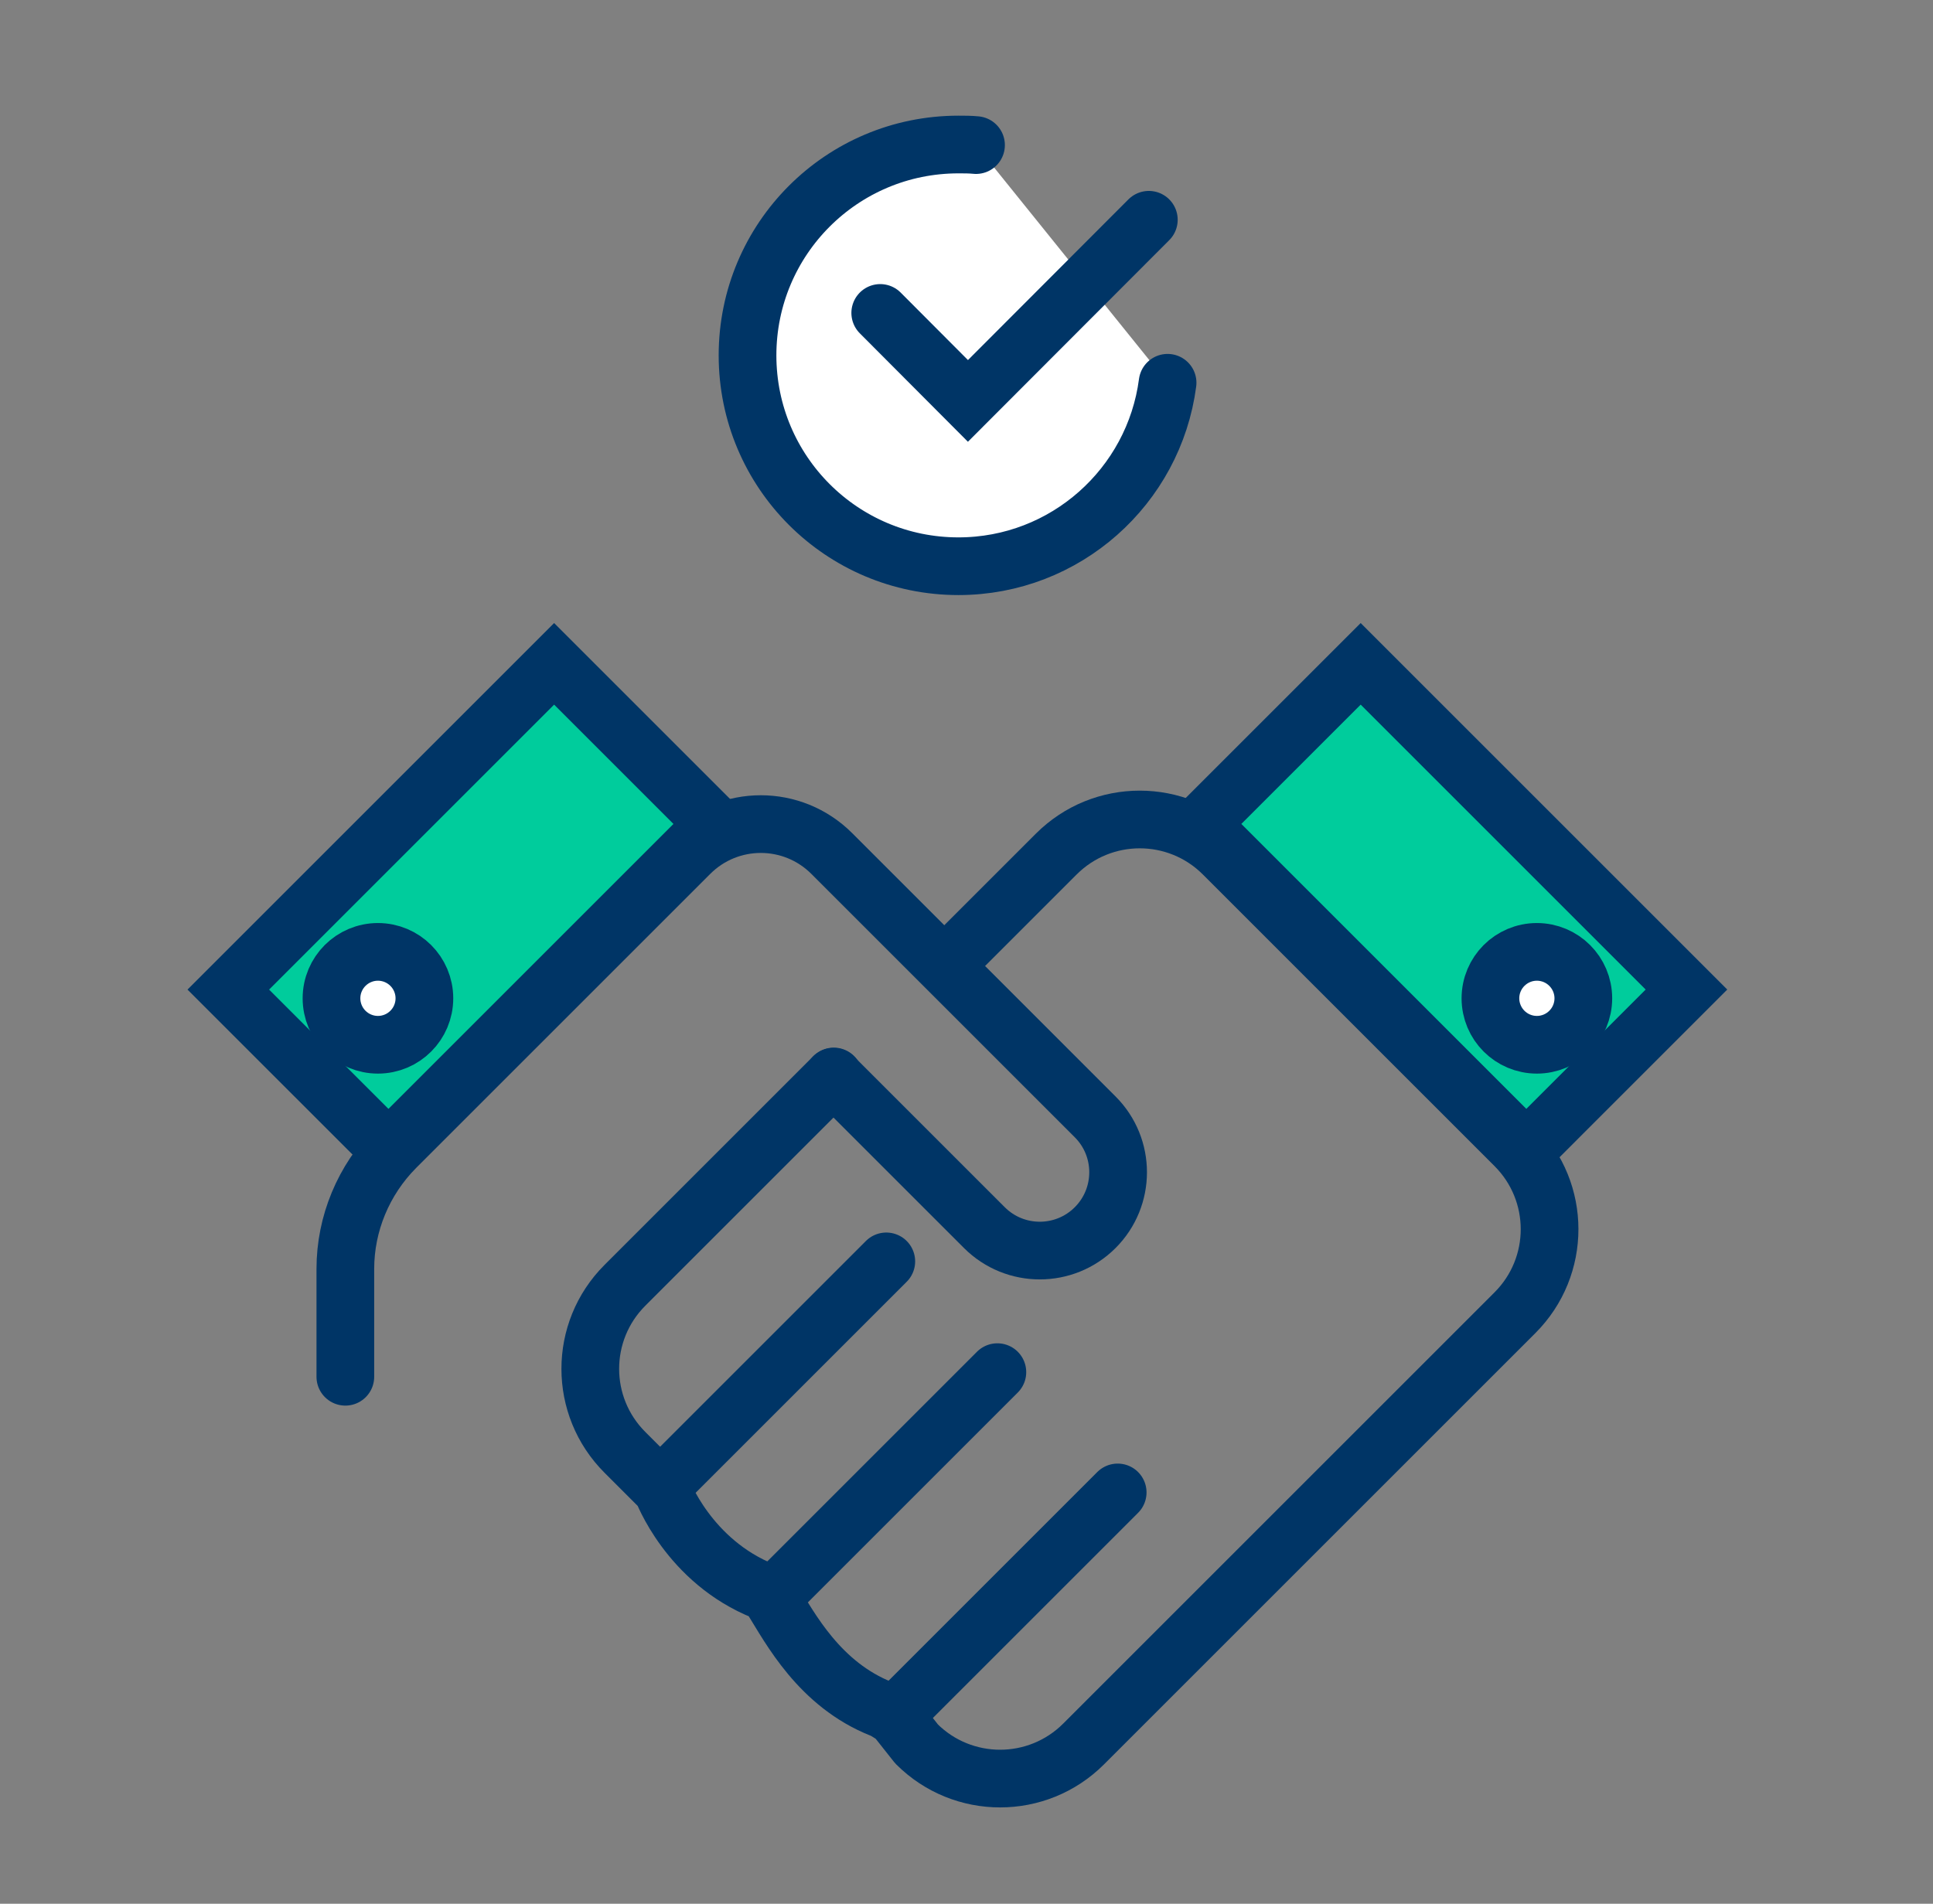
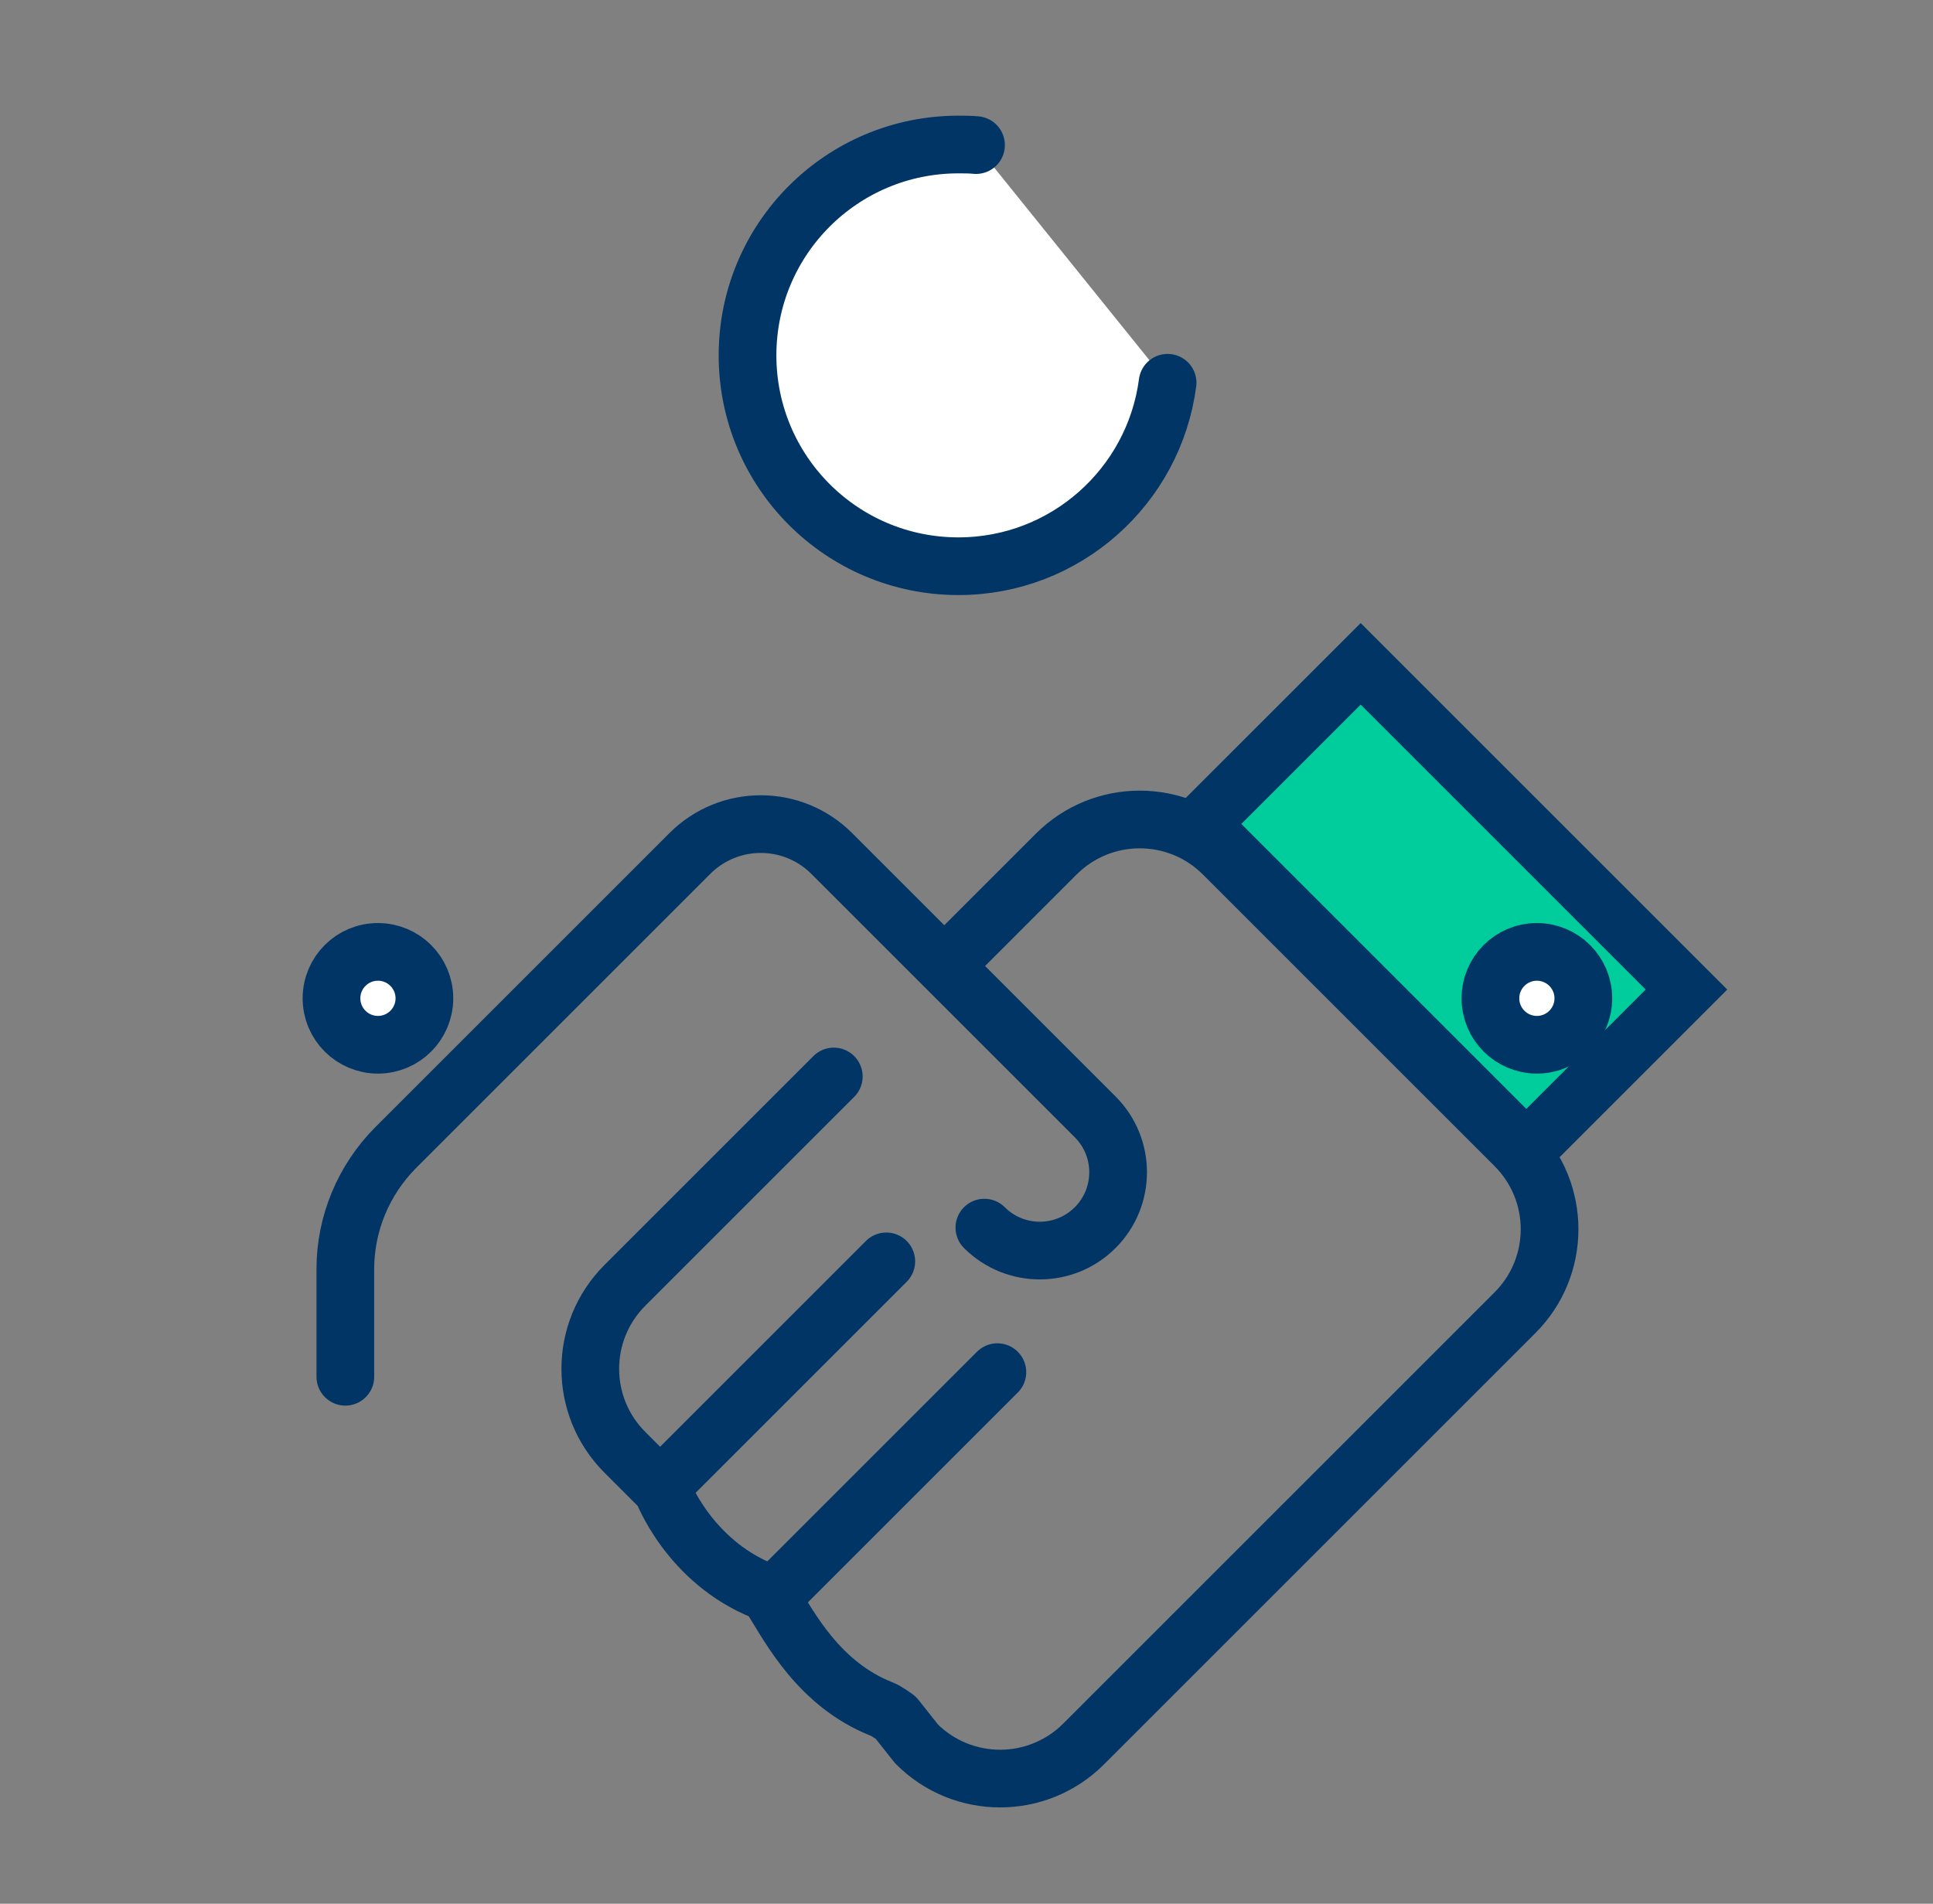
<svg xmlns="http://www.w3.org/2000/svg" width="67" height="66" viewBox="0 0 67 66" fill="none">
  <rect x="0" y="0" width="67" height="66" fill="#808080" stroke="none" />
  <g clip-path="url(#clip0_1521_3691)">
    <path d="M33 33.22L36.61 29.61C38.21 28.01 40.8 28.01 42.4 29.61L52.51 39.72C54.11 41.32 54.11 43.91 52.51 45.51L37.56 60.46C35.96 62.06 33.37 62.06 31.77 60.46L31.05 59.55C31.05 59.55 30.74 59.32 30.56 59.25C28.4 58.4 27.38 56.43 26.78 55.47C26.72 55.37 26.63 55.23 26.48 55.17C23.86 54.13 22.95 51.64 22.95 51.64L22.46 51.15L21.66 50.35C20.06 48.75 20.06 46.16 21.66 44.56L28.9 37.32" stroke="#003566" stroke-width="2" stroke-linecap="round" stroke-linejoin="round" />
-     <path d="M38.74 51.74L31.05 59.43" stroke="#003566" stroke-width="2" stroke-linecap="round" stroke-linejoin="round" />
    <path d="M34.57 47.57L26.88 55.26" stroke="#003566" stroke-width="2" stroke-linecap="round" stroke-linejoin="round" />
    <path d="M30.72 43.73L23.04 51.41" stroke="#003566" stroke-width="2" stroke-linecap="round" stroke-linejoin="round" />
-     <path d="M11.97 47.73V43.99C11.97 42.42 12.6 40.91 13.71 39.79L23.91 29.59C25.27 28.23 27.47 28.23 28.83 29.59L37.96 38.72C39.02 39.78 39.02 41.5 37.96 42.56C36.9 43.62 35.18 43.62 34.12 42.56L28.89 37.33" stroke="#003566" stroke-width="2" stroke-linecap="round" stroke-linejoin="round" />
+     <path d="M11.97 47.73V43.99C11.97 42.42 12.6 40.91 13.71 39.79L23.91 29.59C25.27 28.23 27.47 28.23 28.83 29.59L37.96 38.72C39.02 39.78 39.02 41.5 37.96 42.56C36.9 43.62 35.18 43.62 34.12 42.56" stroke="#003566" stroke-width="2" stroke-linecap="round" stroke-linejoin="round" />
    <path d="M47.163 23.014L41.612 28.564L52.904 39.857L58.455 34.306L47.163 23.014Z" fill="#00CC9C" stroke="#003566" stroke-width="2" stroke-miterlimit="10" />
    <path d="M53.27 36.22C54.159 36.22 54.88 35.499 54.88 34.61C54.88 33.721 54.159 33 53.27 33C52.381 33 51.66 33.721 51.66 34.61C51.66 35.499 52.381 36.22 53.27 36.22Z" fill="white" stroke="#003566" stroke-width="2" stroke-linecap="round" stroke-linejoin="round" />
-     <path d="M7.913 34.307L13.464 39.857L24.757 28.565L19.206 23.014L7.913 34.307Z" fill="#00CC9C" stroke="#003566" stroke-width="2" stroke-miterlimit="10" />
    <path d="M13.1 36.22C13.989 36.22 14.71 35.499 14.71 34.61C14.71 33.721 13.989 33 13.1 33C12.211 33 11.49 33.721 11.49 34.61C11.49 35.499 12.211 36.22 13.1 36.22Z" fill="white" stroke="#003566" stroke-width="2" stroke-linecap="round" stroke-linejoin="round" />
    <path d="M40.47 13.27C40 16.86 36.93 19.63 33.22 19.63C29.18 19.63 25.91 16.36 25.91 12.32C25.91 8.28 29.18 5.01 33.22 5.01C33.43 5.01 33.63 5.01 33.83 5.03" fill="white" />
    <path d="M40.47 13.27C40 16.86 36.93 19.63 33.22 19.63C29.18 19.63 25.91 16.36 25.91 12.32C25.91 8.28 29.18 5.01 33.22 5.01C33.43 5.01 33.63 5.01 33.83 5.03" stroke="#003566" stroke-width="2" stroke-miterlimit="10" stroke-linecap="round" />
-     <path d="M30.51 10.849L33.55 13.899L39.82 7.619" stroke="#003566" stroke-width="2" stroke-miterlimit="10" stroke-linecap="round" />
  </g>
  <defs>
    <clipPath id="clip0_1521_3691">
      <rect width="53.37" height="58.67" fill="white" transform="translate(6.5 4)" />
    </clipPath>
  </defs>
</svg>